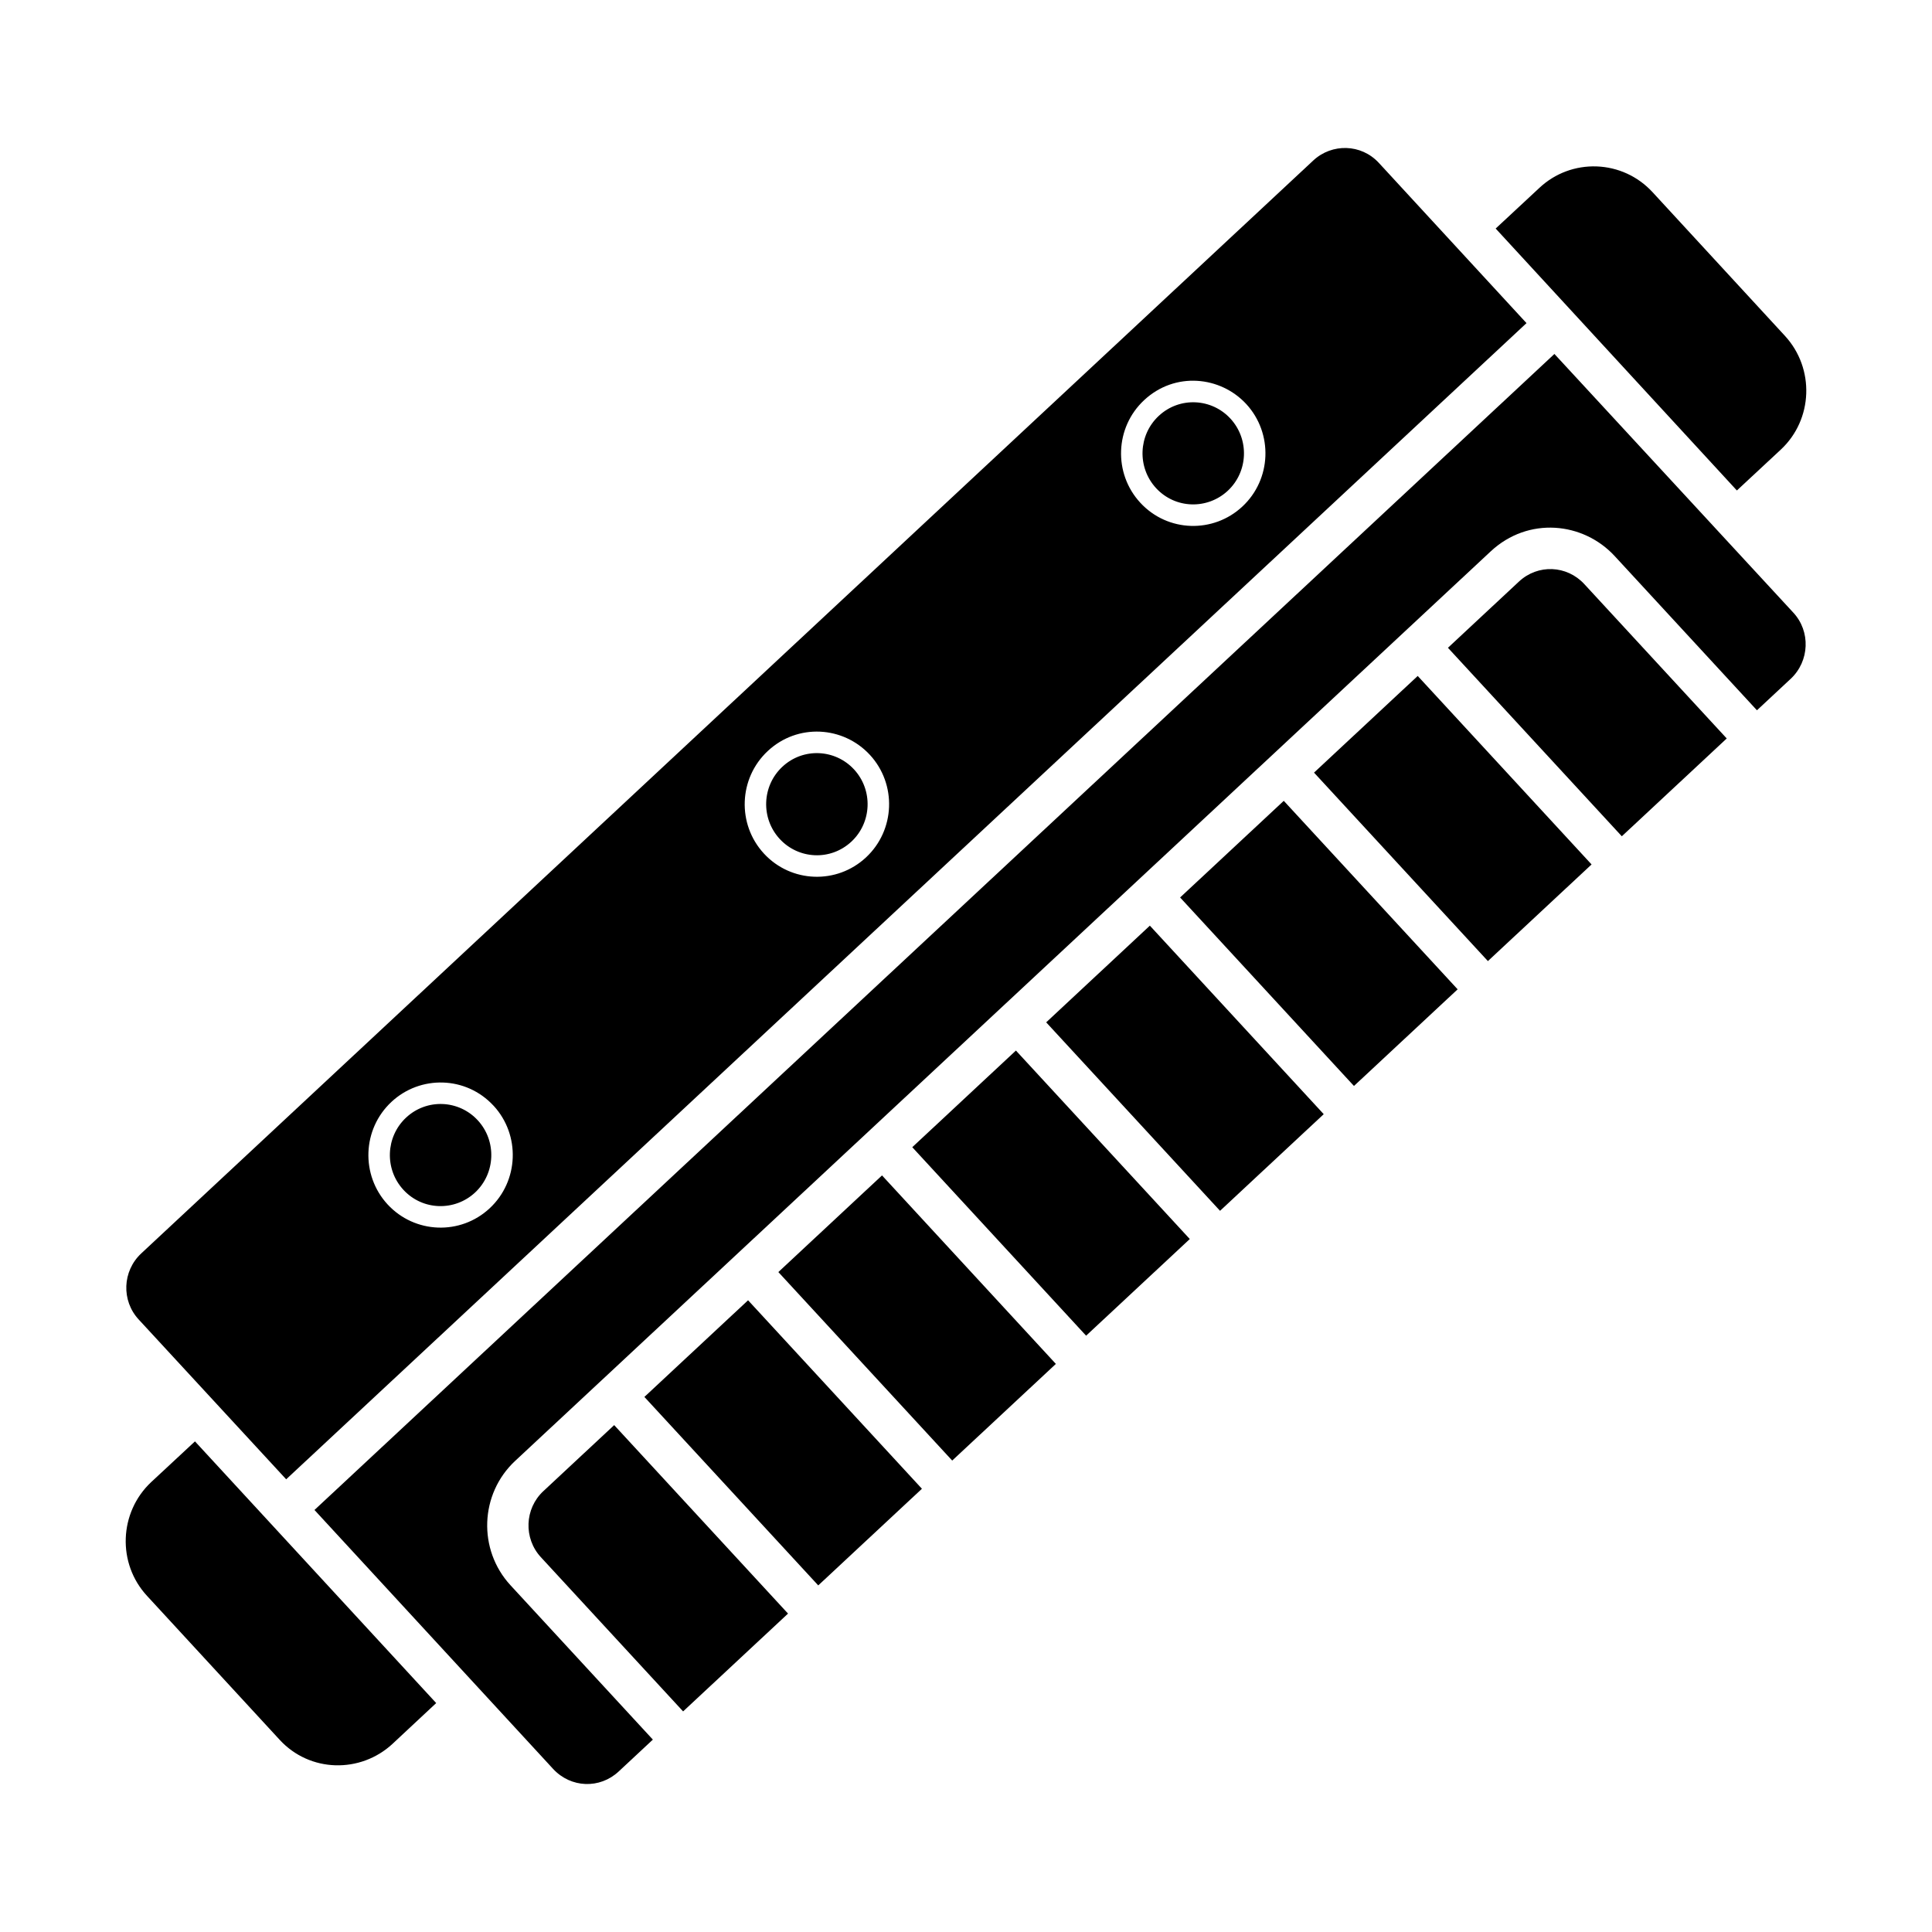
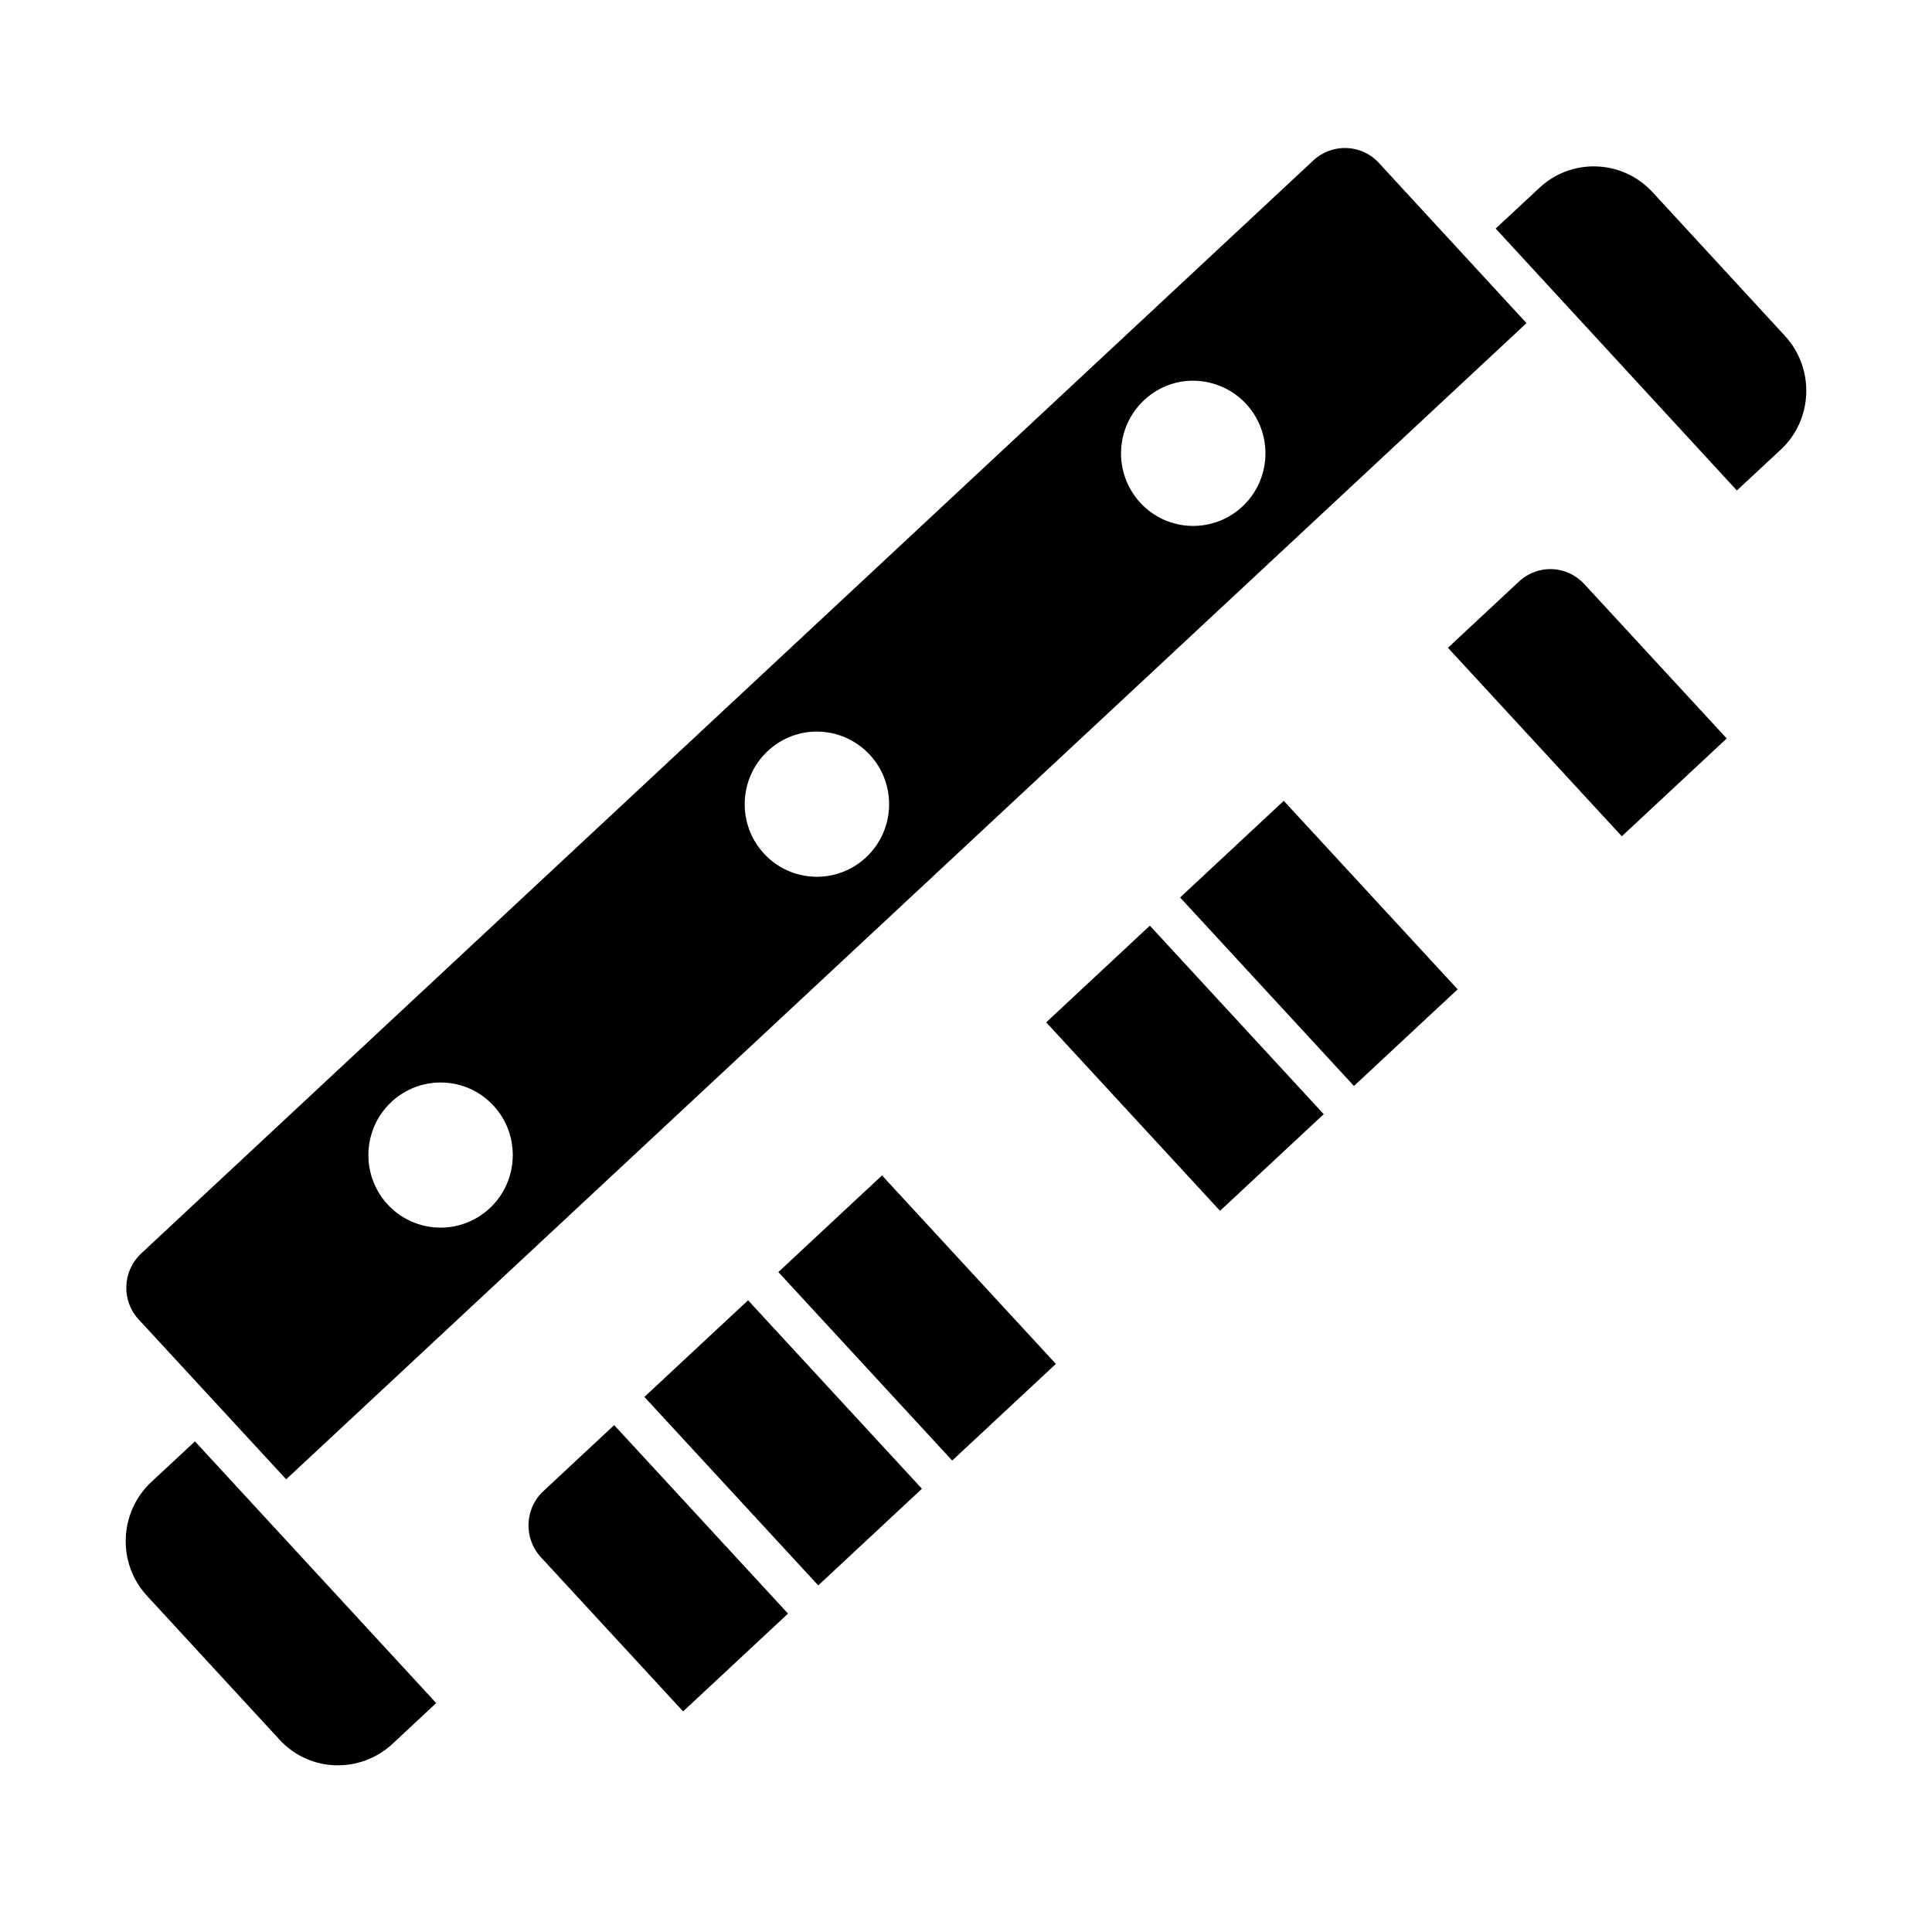
<svg xmlns="http://www.w3.org/2000/svg" fill="#000000" width="800px" height="800px" version="1.1" viewBox="144 144 512 512">
  <g>
    <path d="m195.67 525.98-11.602 10.789c-8.551 8.027-9.055 21.57-1.098 30.16l35.133 38.125c8.012 8.719 21.418 8.965 29.926 1.078l11.566-10.801-63.77-69.18z" />
    <path d="m288 539.16c-4.992 4.641-5.285 12.5-0.664 17.512l37.695 40.867 27.805-25.922-46.074-49.949z" />
    <path d="m219.84 536.03 328.7-306.4c-0.695-0.754-41.684-45.234-39.129-42.461-4.676-5.078-12.441-5.227-17.371-0.648l-310.6 289.64c-5.019 4.672-5.32 12.527-0.676 17.527zm227.36-285.98c8.164-7.621 20.219-6.391 27.066 1.02 7.168 7.781 6.711 19.973-1.027 27.168-7.641 7.137-19.773 6.879-27.059-1.02-7.168-7.773-6.711-19.961 1.02-27.168zm-99.734 92.98c7.914-7.387 19.992-6.637 27.066 1.02 7.168 7.773 6.711 19.957-1.027 27.168-7.695 7.188-19.832 6.816-27.059-1.02-7.168-7.773-6.711-19.957 1.02-27.168zm-99.727 92.98c7.625-7.117 19.758-6.894 27.059 1.02h0.008c7.16 7.773 6.703 19.957-1.027 27.168-7.723 7.211-19.852 6.785-27.066-1.02-7.164-7.781-6.703-19.965 1.027-27.168z" />
-     <path d="m369.62 367.05c5.449-5.078 5.769-13.66 0.715-19.137-4.969-5.391-13.461-5.879-18.996-0.719-5.441 5.078-5.762 13.66-0.707 19.137 4.945 5.375 13.434 5.883 18.988 0.719z" />
    <path d="m604.29 273.98 11.664-10.852c8.535-7.973 9.02-21.477 1.082-30.113l-35.117-38.113c-3.863-4.172-9.121-6.59-14.797-6.801-5.582-0.191-10.996 1.797-15.117 5.641l-11.637 10.824c0.688 0.746-5.606-6.09 63.922 69.414z" />
-     <path d="m469.36 274.07c5.449-5.07 5.769-13.656 0.715-19.137-4.969-5.391-13.461-5.879-18.996-0.719-5.441 5.078-5.762 13.66-0.715 19.137 5.125 5.555 13.629 5.707 18.996 0.719z" />
+     <path d="m469.36 274.07z" />
    <path d="m314.77 514.2 46.074 49.949 27.477-25.613-46.074-49.949z" />
-     <path d="m269.9 460.03c5.441-5.078 5.762-13.66 0.715-19.137-5.027-5.453-13.523-5.82-18.996-0.719-5.441 5.078-5.762 13.66-0.715 19.137 5.133 5.566 13.652 5.699 18.996 0.719z" />
-     <path d="m492.23 348.75 46.078 49.949 27.473-25.613-46.074-49.953z" />
    <path d="m563.86 298.79c-4.621-5.004-12.301-5.363-17.336-0.656l-18.805 17.535 46.078 49.953 27.805-25.922-37.734-40.898c-0.008-0.004-0.008-0.004-0.008-0.012z" />
    <path d="m456.74 381.84 46.074 49.953 27.477-25.613-46.078-49.953z" />
-     <path d="m555.94 237.8-328.6 306.36c86.691 94.066 56.789 61.621 63.258 68.641 4.699 5.047 12.344 5.34 17.371 0.648l9.047-8.434-37.734-40.91c-8.691-9.434-8.137-24.215 1.242-32.957 86.082-80.254 83.535-77.879 258.53-241.03 9.934-9.266 24.484-7.828 32.863 1.254l37.691 40.859 8.965-8.355c4.992-4.691 5.289-12.559 0.672-17.527-86.758-93.938-56.836-61.539-63.309-68.547z" />
    <path d="m350.27 481.11 46.074 49.953 27.473-25.613-46.074-49.953z" />
    <path d="m421.25 414.93 46.074 49.949 27.477-25.613-46.074-49.957z" />
-     <path d="m385.76 448.02 46.07 49.953 27.477-25.617-46.078-49.949z" />
  </g>
</svg>